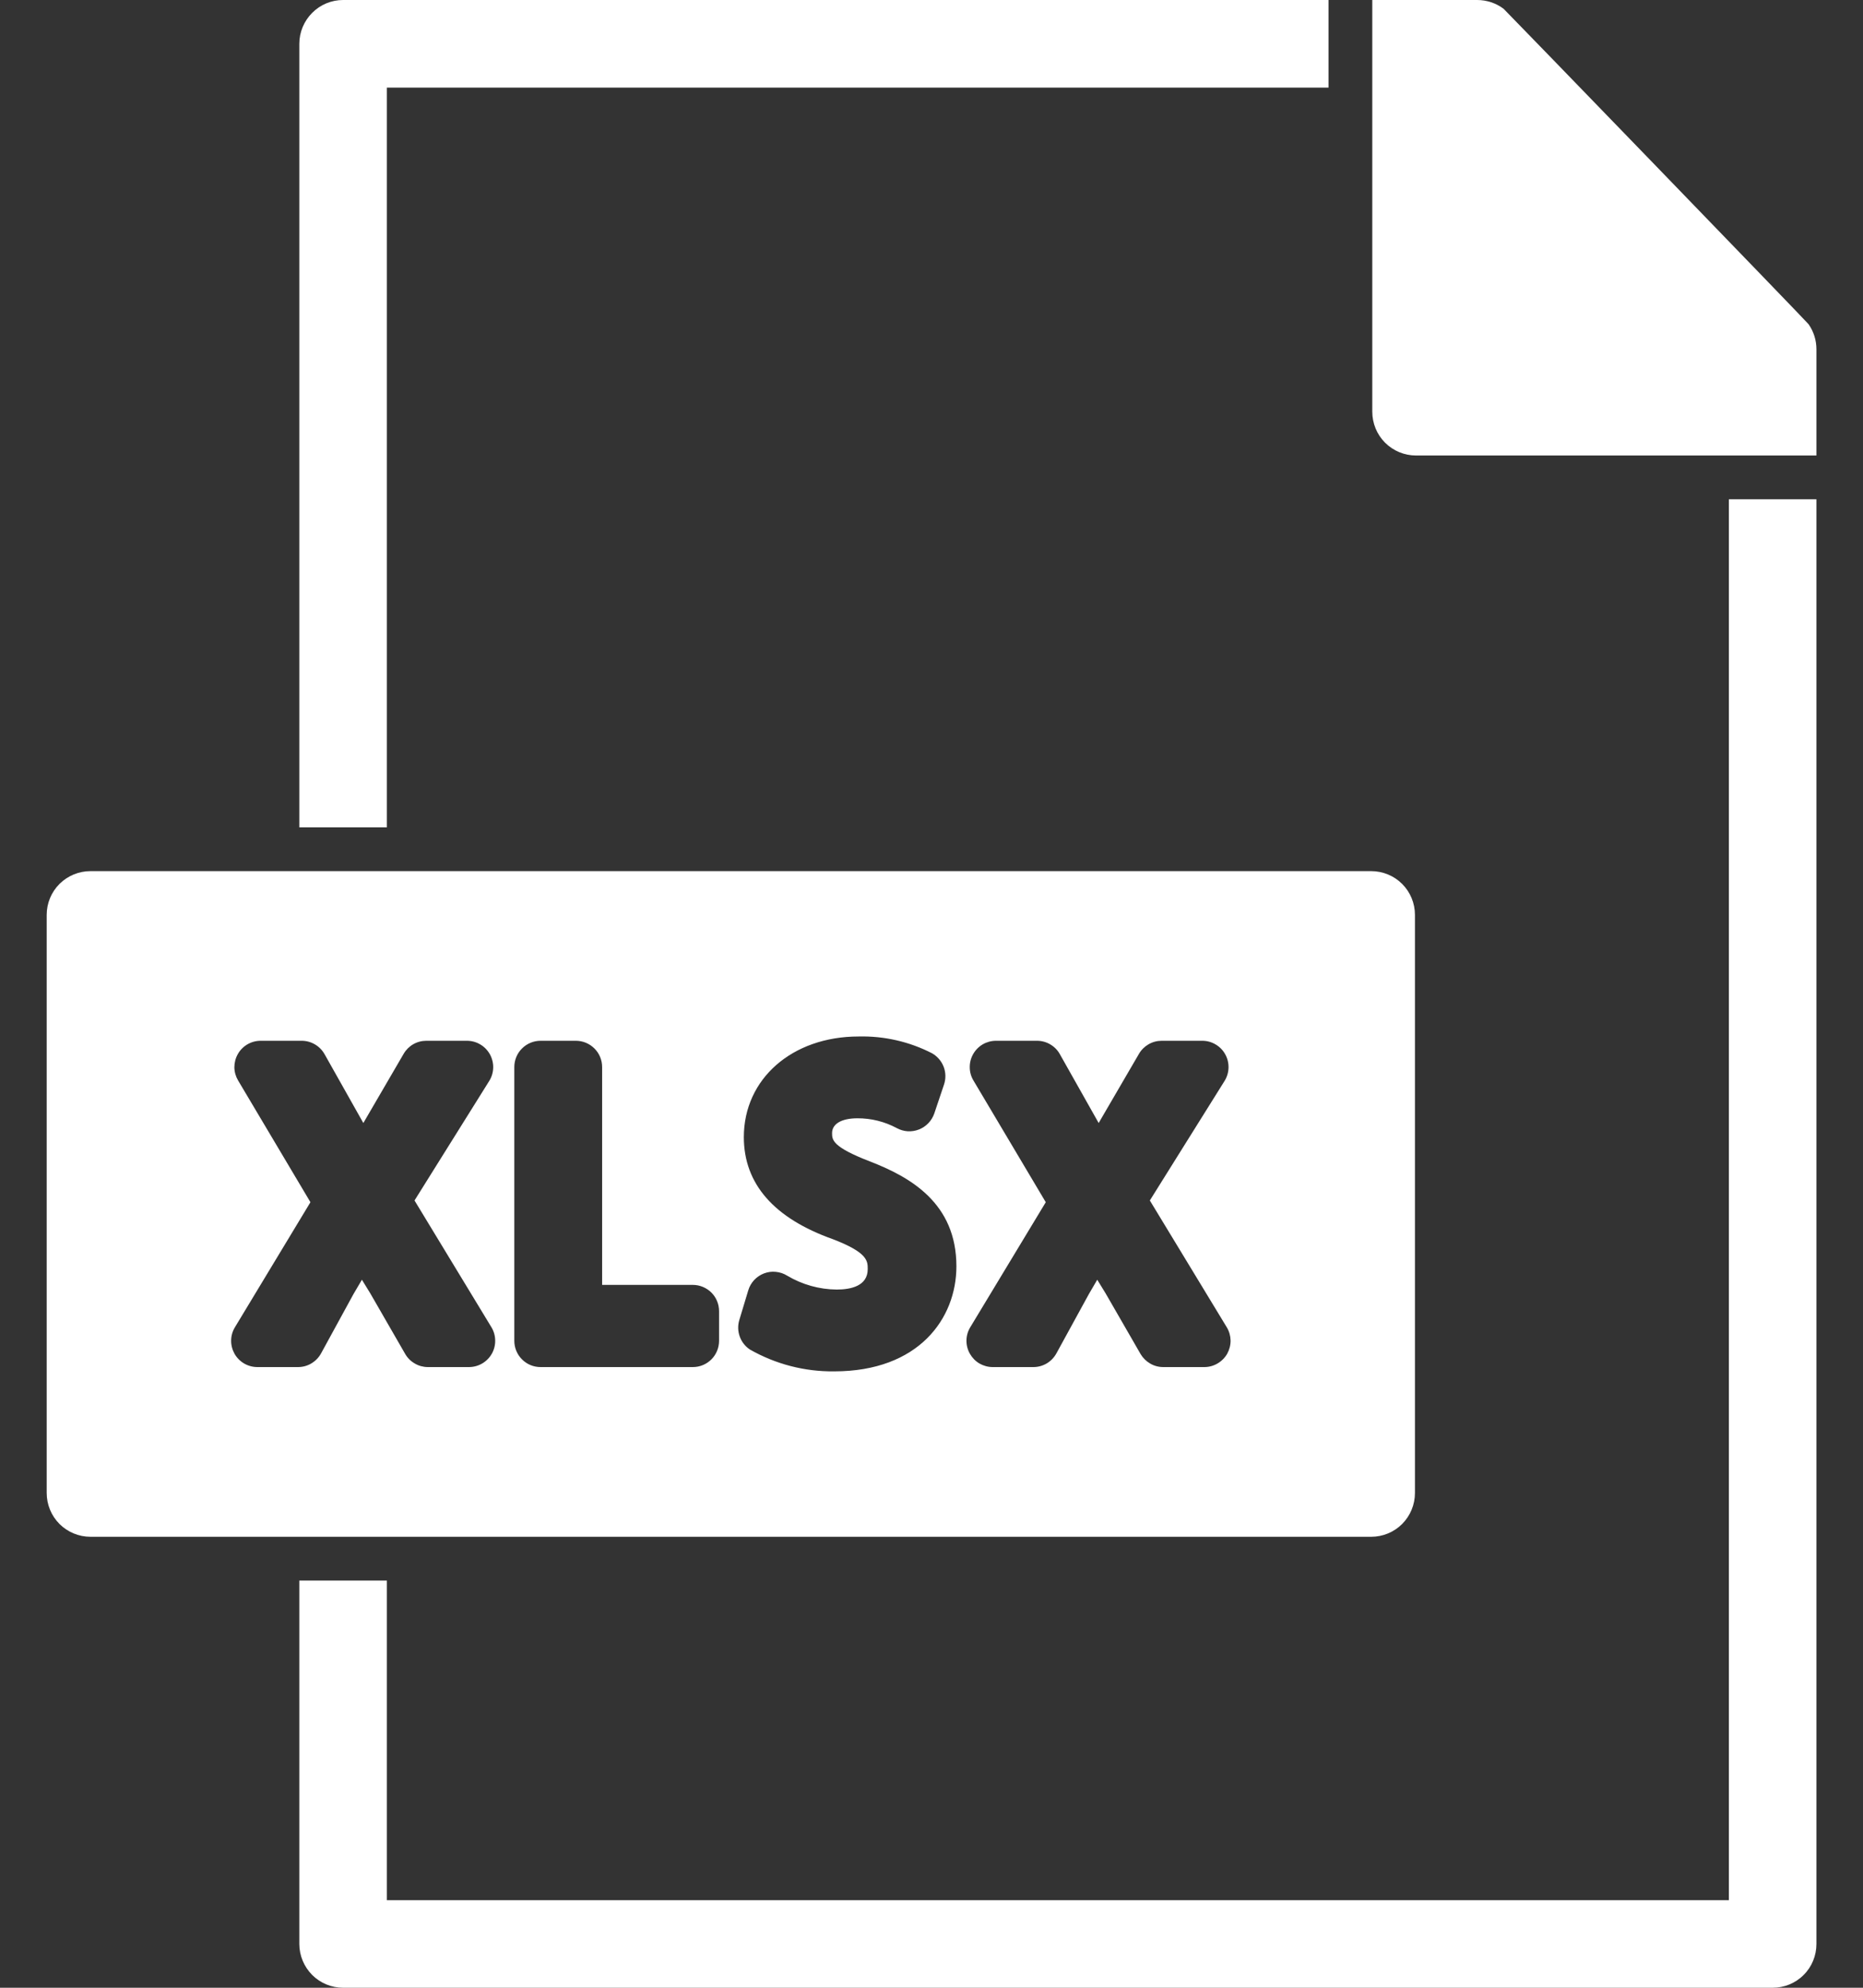
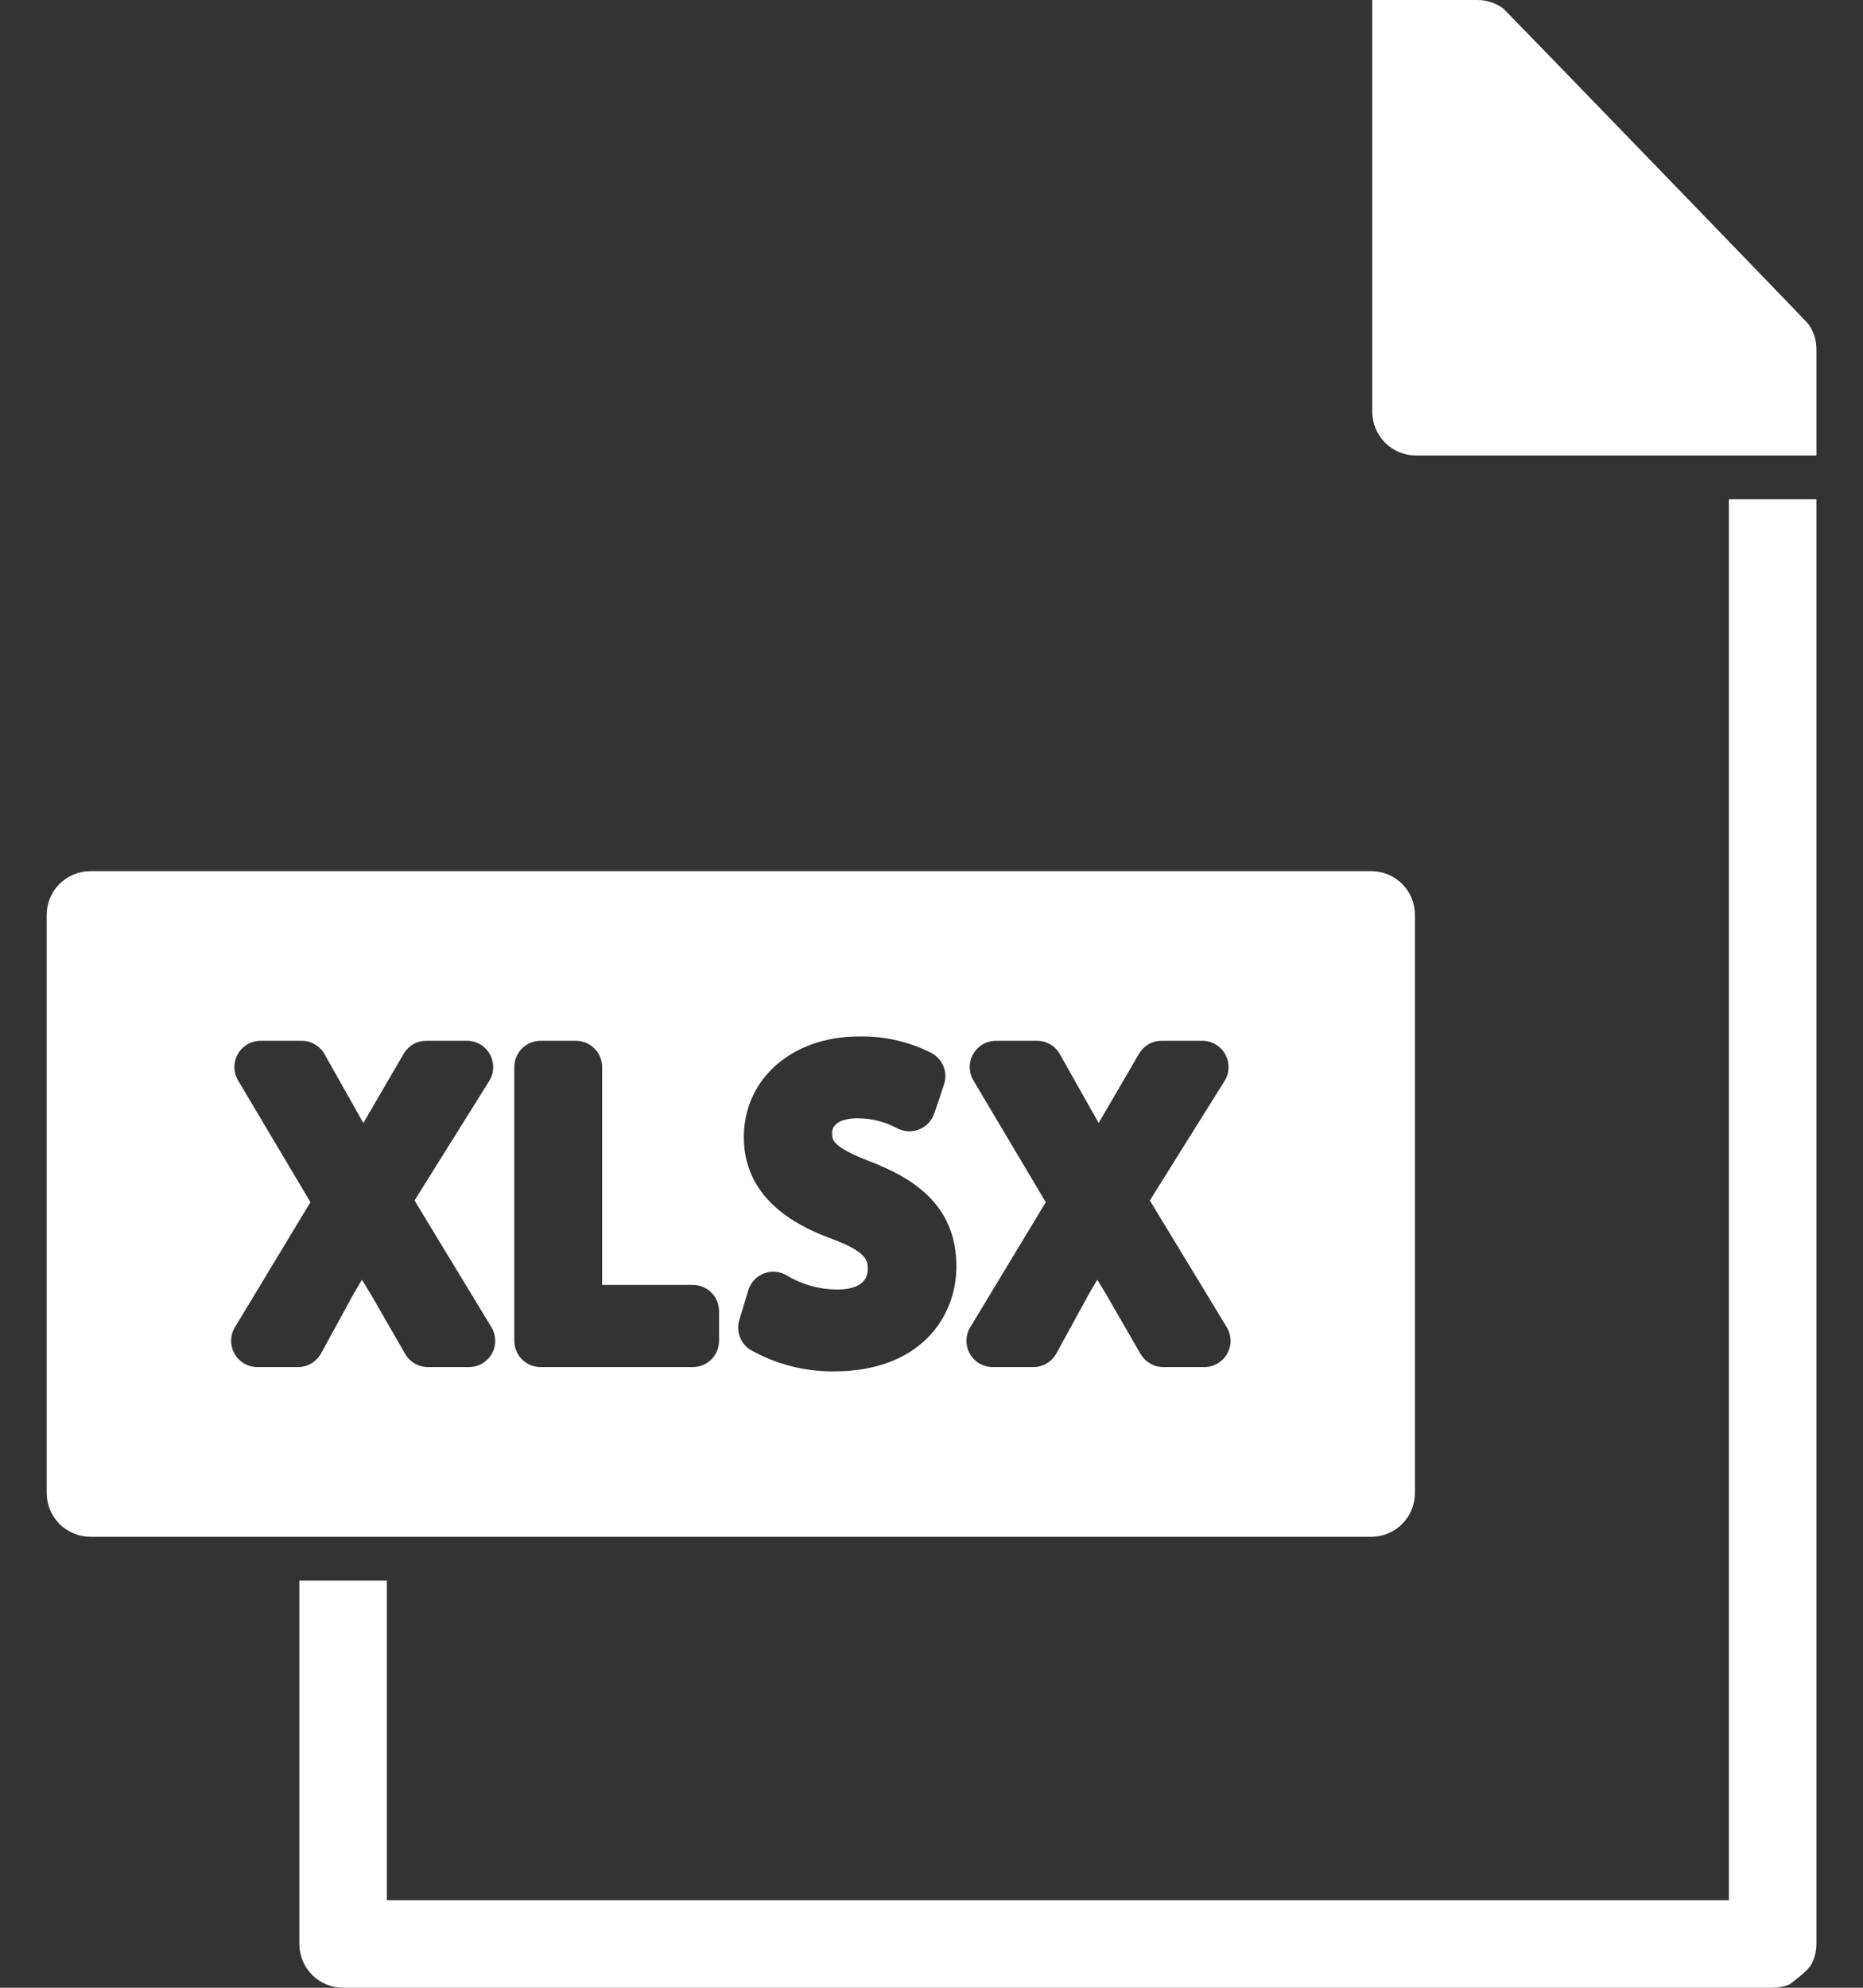
<svg xmlns="http://www.w3.org/2000/svg" width="30" height="32" viewBox="0 0 30 32" fill="none">
  <rect x="0" y="0" width="30" height="32" fill="#333333" stroke="none" />
-   <path d="M6.23 1.41H21.393V0H5.525C5.338 6.80001e-05 5.159 0.074 5.027 0.207C4.895 0.339 4.82 0.518 4.82 0.705V13.319H6.23V1.41Z" fill="white" />
  <path d="M29.123 5.219C29.104 5.188 24.24 0.164 24.212 0.141C24.089 0.049 23.94 6.5944e-05 23.787 0H22.098V6.628C22.098 6.815 22.172 6.995 22.304 7.127C22.436 7.259 22.616 7.333 22.802 7.333H29.25V5.622C29.25 5.478 29.206 5.337 29.123 5.219Z" fill="white" />
-   <path d="M27.84 30.59H6.23V25.445H4.82V31.295C4.82 31.482 4.895 31.661 5.027 31.794C5.159 31.926 5.338 32 5.525 32H28.545C28.638 32 28.73 31.982 28.815 31.947C28.901 31.911 28.979 31.86 29.044 31.794C29.11 31.729 29.162 31.651 29.197 31.565C29.232 31.48 29.25 31.388 29.25 31.295V8.038H27.84V30.59Z" fill="white" />
+   <path d="M27.84 30.59H6.23V25.445H4.82V31.295C4.82 31.482 4.895 31.661 5.027 31.794C5.159 31.926 5.338 32 5.525 32H28.545C28.638 32 28.73 31.982 28.815 31.947C29.11 31.729 29.162 31.651 29.197 31.565C29.232 31.48 29.25 31.388 29.25 31.295V8.038H27.84V30.59Z" fill="white" />
  <path d="M22.785 24.035V14.728C22.785 14.541 22.711 14.362 22.579 14.23C22.447 14.098 22.267 14.024 22.081 14.024H1.457C1.27 14.024 1.091 14.098 0.958 14.23C0.826 14.362 0.752 14.541 0.752 14.728V24.035C0.752 24.222 0.826 24.401 0.958 24.534C1.091 24.666 1.27 24.74 1.457 24.74H22.081C22.267 24.74 22.447 24.666 22.579 24.534C22.711 24.401 22.785 24.222 22.785 24.035ZM7.92 21.793C7.883 21.858 7.83 21.912 7.765 21.95C7.7 21.988 7.626 22.008 7.551 22.008H6.891C6.817 22.008 6.744 21.989 6.68 21.951C6.615 21.914 6.562 21.861 6.525 21.797L5.963 20.822C5.915 20.745 5.87 20.671 5.828 20.602C5.787 20.673 5.742 20.749 5.692 20.833L5.17 21.788C5.133 21.855 5.079 21.91 5.014 21.949C4.949 21.988 4.875 22.008 4.799 22.008H4.145C4.07 22.008 3.996 21.988 3.932 21.951C3.867 21.913 3.813 21.858 3.776 21.793C3.74 21.728 3.721 21.654 3.722 21.579C3.723 21.504 3.744 21.431 3.783 21.367L4.999 19.354L3.834 17.394C3.796 17.33 3.775 17.257 3.774 17.182C3.774 17.108 3.793 17.034 3.83 16.969C3.866 16.904 3.92 16.85 3.985 16.812C4.049 16.775 4.122 16.755 4.197 16.755H4.858C4.933 16.755 5.006 16.775 5.071 16.813C5.136 16.851 5.189 16.905 5.226 16.97L5.808 18.003C5.822 18.029 5.837 18.054 5.851 18.079C5.866 18.053 5.882 18.026 5.898 17.998L6.5 16.965C6.537 16.901 6.59 16.848 6.654 16.811C6.718 16.774 6.791 16.755 6.865 16.755H7.519C7.594 16.755 7.669 16.775 7.734 16.814C7.799 16.852 7.852 16.907 7.889 16.973C7.925 17.039 7.944 17.114 7.942 17.189C7.94 17.265 7.918 17.338 7.878 17.402L6.675 19.326L7.913 21.366C7.952 21.43 7.973 21.503 7.974 21.578C7.976 21.653 7.957 21.727 7.92 21.793ZM11.579 21.585C11.579 21.697 11.535 21.805 11.456 21.884C11.376 21.964 11.269 22.008 11.157 22.008H8.705C8.592 22.008 8.485 21.964 8.406 21.884C8.326 21.805 8.282 21.697 8.282 21.585V17.178C8.282 17.066 8.326 16.958 8.406 16.879C8.485 16.8 8.592 16.755 8.705 16.755H9.273C9.386 16.755 9.493 16.8 9.572 16.879C9.652 16.958 9.696 17.066 9.696 17.178V20.685H11.157C11.269 20.685 11.376 20.73 11.456 20.809C11.535 20.888 11.579 20.996 11.579 21.108L11.579 21.585ZM13.434 22.077C12.958 22.083 12.489 21.961 12.075 21.725C11.999 21.674 11.942 21.601 11.912 21.516C11.881 21.43 11.879 21.338 11.905 21.251L12.049 20.774C12.067 20.712 12.1 20.655 12.144 20.607C12.188 20.56 12.243 20.523 12.303 20.5C12.364 20.477 12.429 20.468 12.493 20.475C12.558 20.481 12.62 20.502 12.675 20.536C12.917 20.68 13.192 20.758 13.474 20.76C13.701 20.76 13.973 20.703 13.973 20.431C13.973 20.3 13.973 20.165 13.414 19.95C12.464 19.613 11.978 19.059 11.978 18.306C11.978 17.368 12.756 16.686 13.827 16.686C14.238 16.676 14.644 16.769 15.01 16.957C15.095 17.006 15.161 17.083 15.196 17.174C15.231 17.266 15.233 17.368 15.201 17.461L15.045 17.925C15.025 17.983 14.992 18.037 14.95 18.081C14.907 18.126 14.855 18.161 14.798 18.183C14.74 18.206 14.679 18.215 14.617 18.212C14.556 18.208 14.495 18.19 14.441 18.161C14.246 18.056 14.028 18.002 13.807 18.003C13.552 18.003 13.399 18.092 13.399 18.241C13.399 18.349 13.399 18.462 14.005 18.696C14.655 18.947 15.401 19.366 15.401 20.386C15.401 21.227 14.793 22.077 13.434 22.077ZM19.762 21.793C19.725 21.858 19.671 21.912 19.606 21.95C19.542 21.988 19.468 22.008 19.393 22.008H18.733C18.658 22.008 18.585 21.989 18.521 21.951C18.457 21.914 18.404 21.861 18.366 21.797L17.804 20.822C17.756 20.745 17.711 20.671 17.669 20.602C17.628 20.673 17.583 20.749 17.534 20.833L17.011 21.788C16.974 21.855 16.921 21.91 16.856 21.949C16.79 21.988 16.716 22.008 16.64 22.008H15.986C15.911 22.008 15.838 21.988 15.773 21.951C15.708 21.913 15.655 21.858 15.618 21.793C15.581 21.728 15.562 21.654 15.563 21.579C15.564 21.504 15.585 21.431 15.624 21.367L16.84 19.354L15.675 17.394C15.637 17.33 15.616 17.257 15.616 17.182C15.615 17.108 15.634 17.034 15.671 16.969C15.708 16.904 15.761 16.85 15.826 16.812C15.89 16.775 15.964 16.755 16.038 16.755H16.699C16.774 16.755 16.848 16.775 16.912 16.813C16.977 16.851 17.031 16.905 17.067 16.971L17.649 18.003C17.664 18.029 17.678 18.054 17.692 18.079C17.707 18.053 17.723 18.026 17.739 17.998L18.341 16.965C18.378 16.901 18.432 16.848 18.496 16.811C18.56 16.774 18.633 16.755 18.706 16.755H19.36C19.436 16.755 19.51 16.775 19.575 16.814C19.64 16.852 19.694 16.907 19.73 16.973C19.767 17.039 19.785 17.114 19.783 17.189C19.781 17.265 19.759 17.338 19.719 17.402L18.516 19.326L19.754 21.366C19.793 21.43 19.814 21.503 19.816 21.578C19.817 21.653 19.798 21.727 19.762 21.793Z" fill="white" />
</svg>